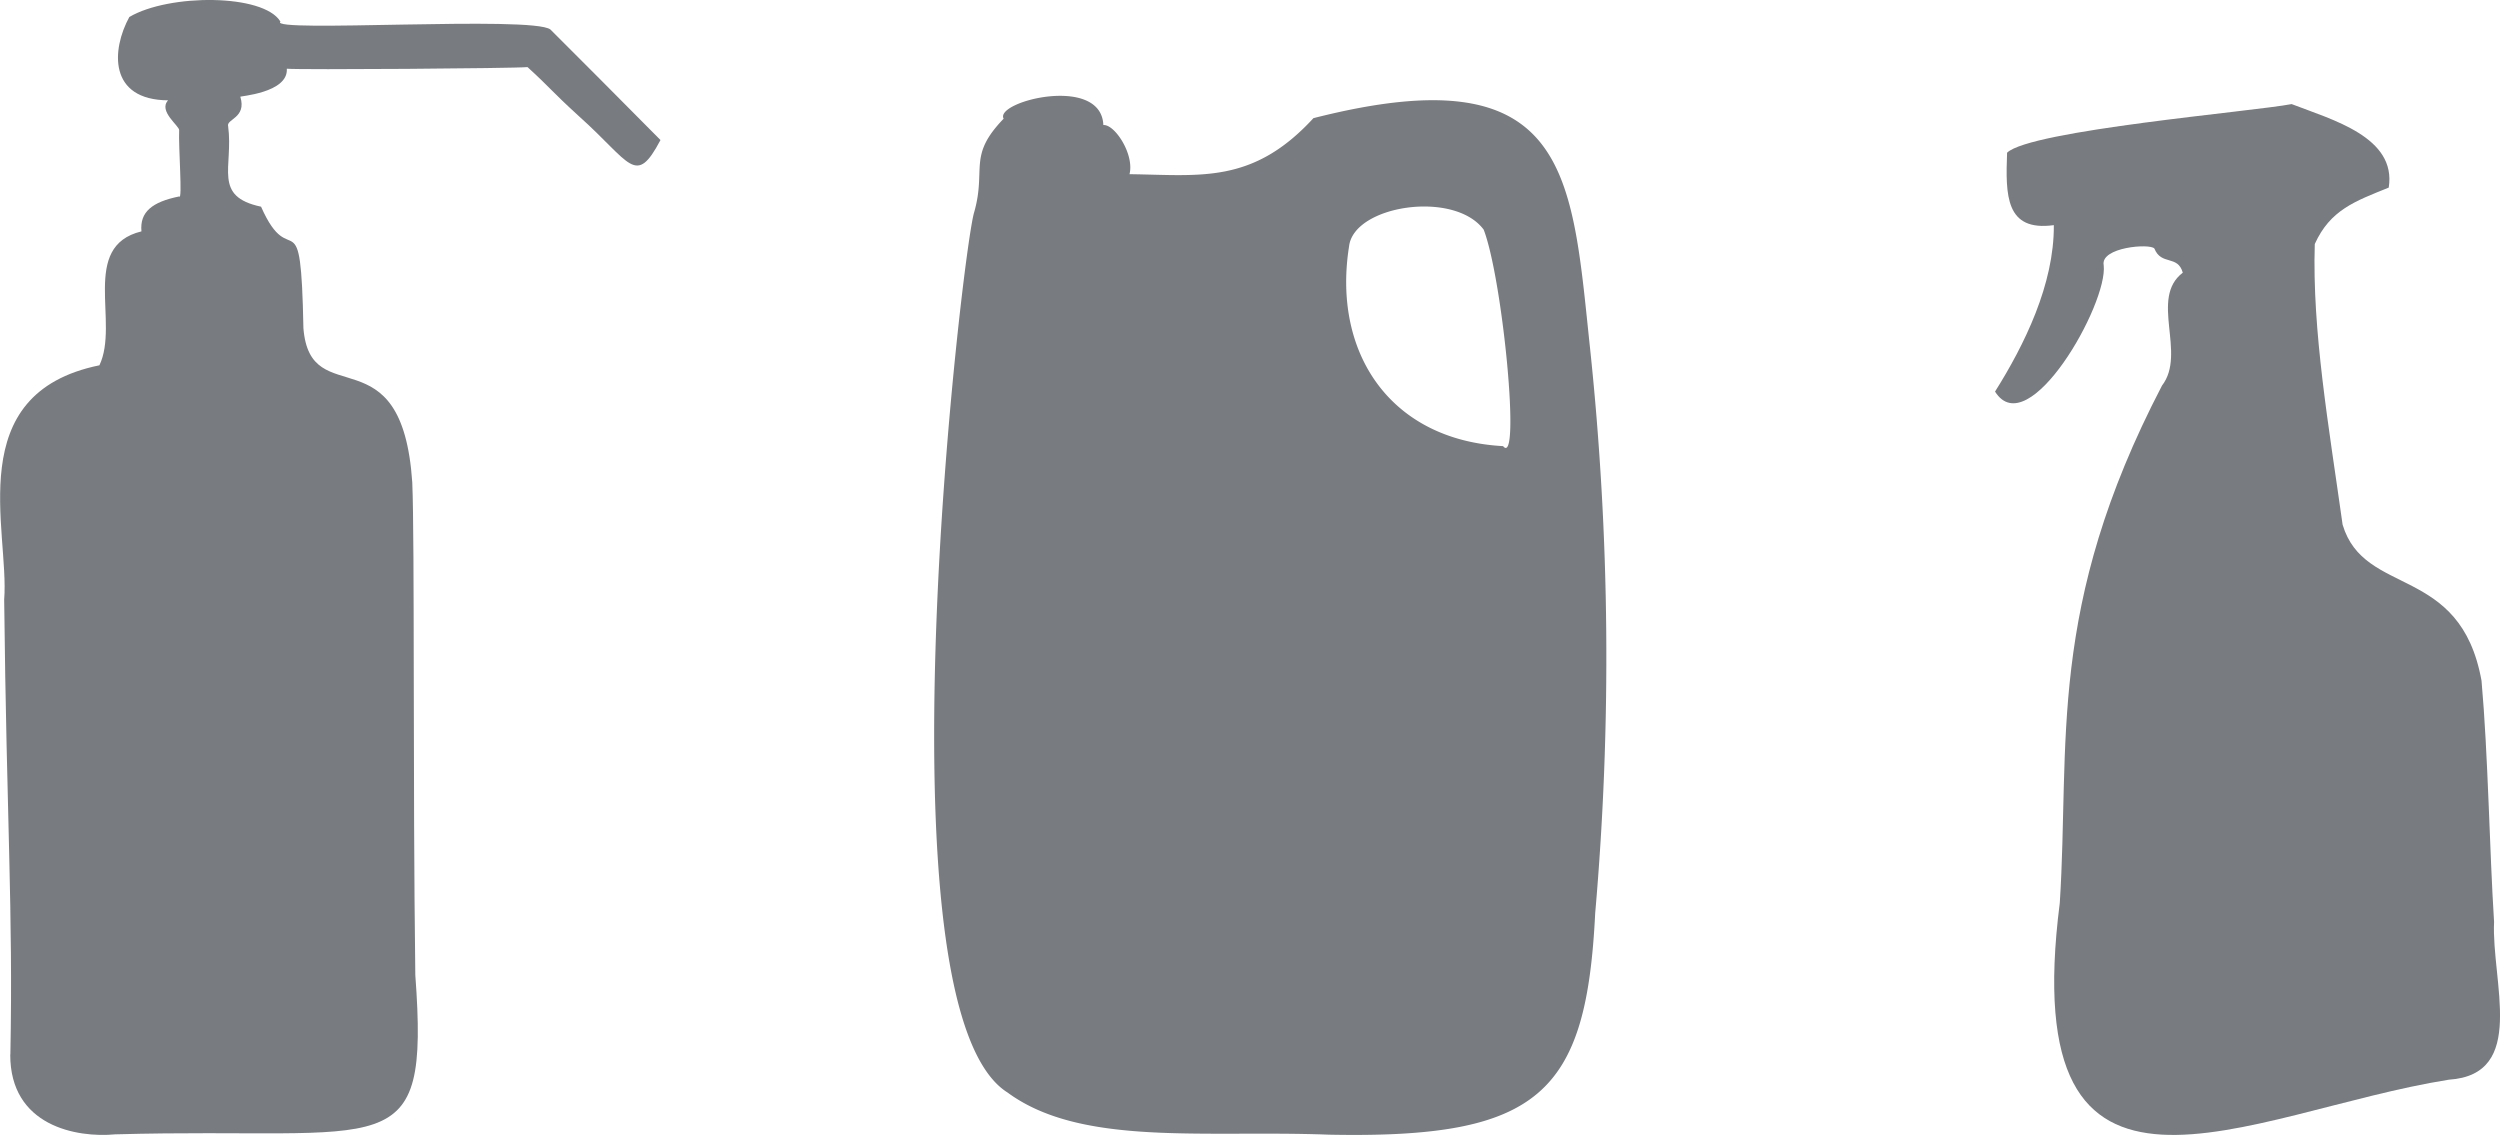
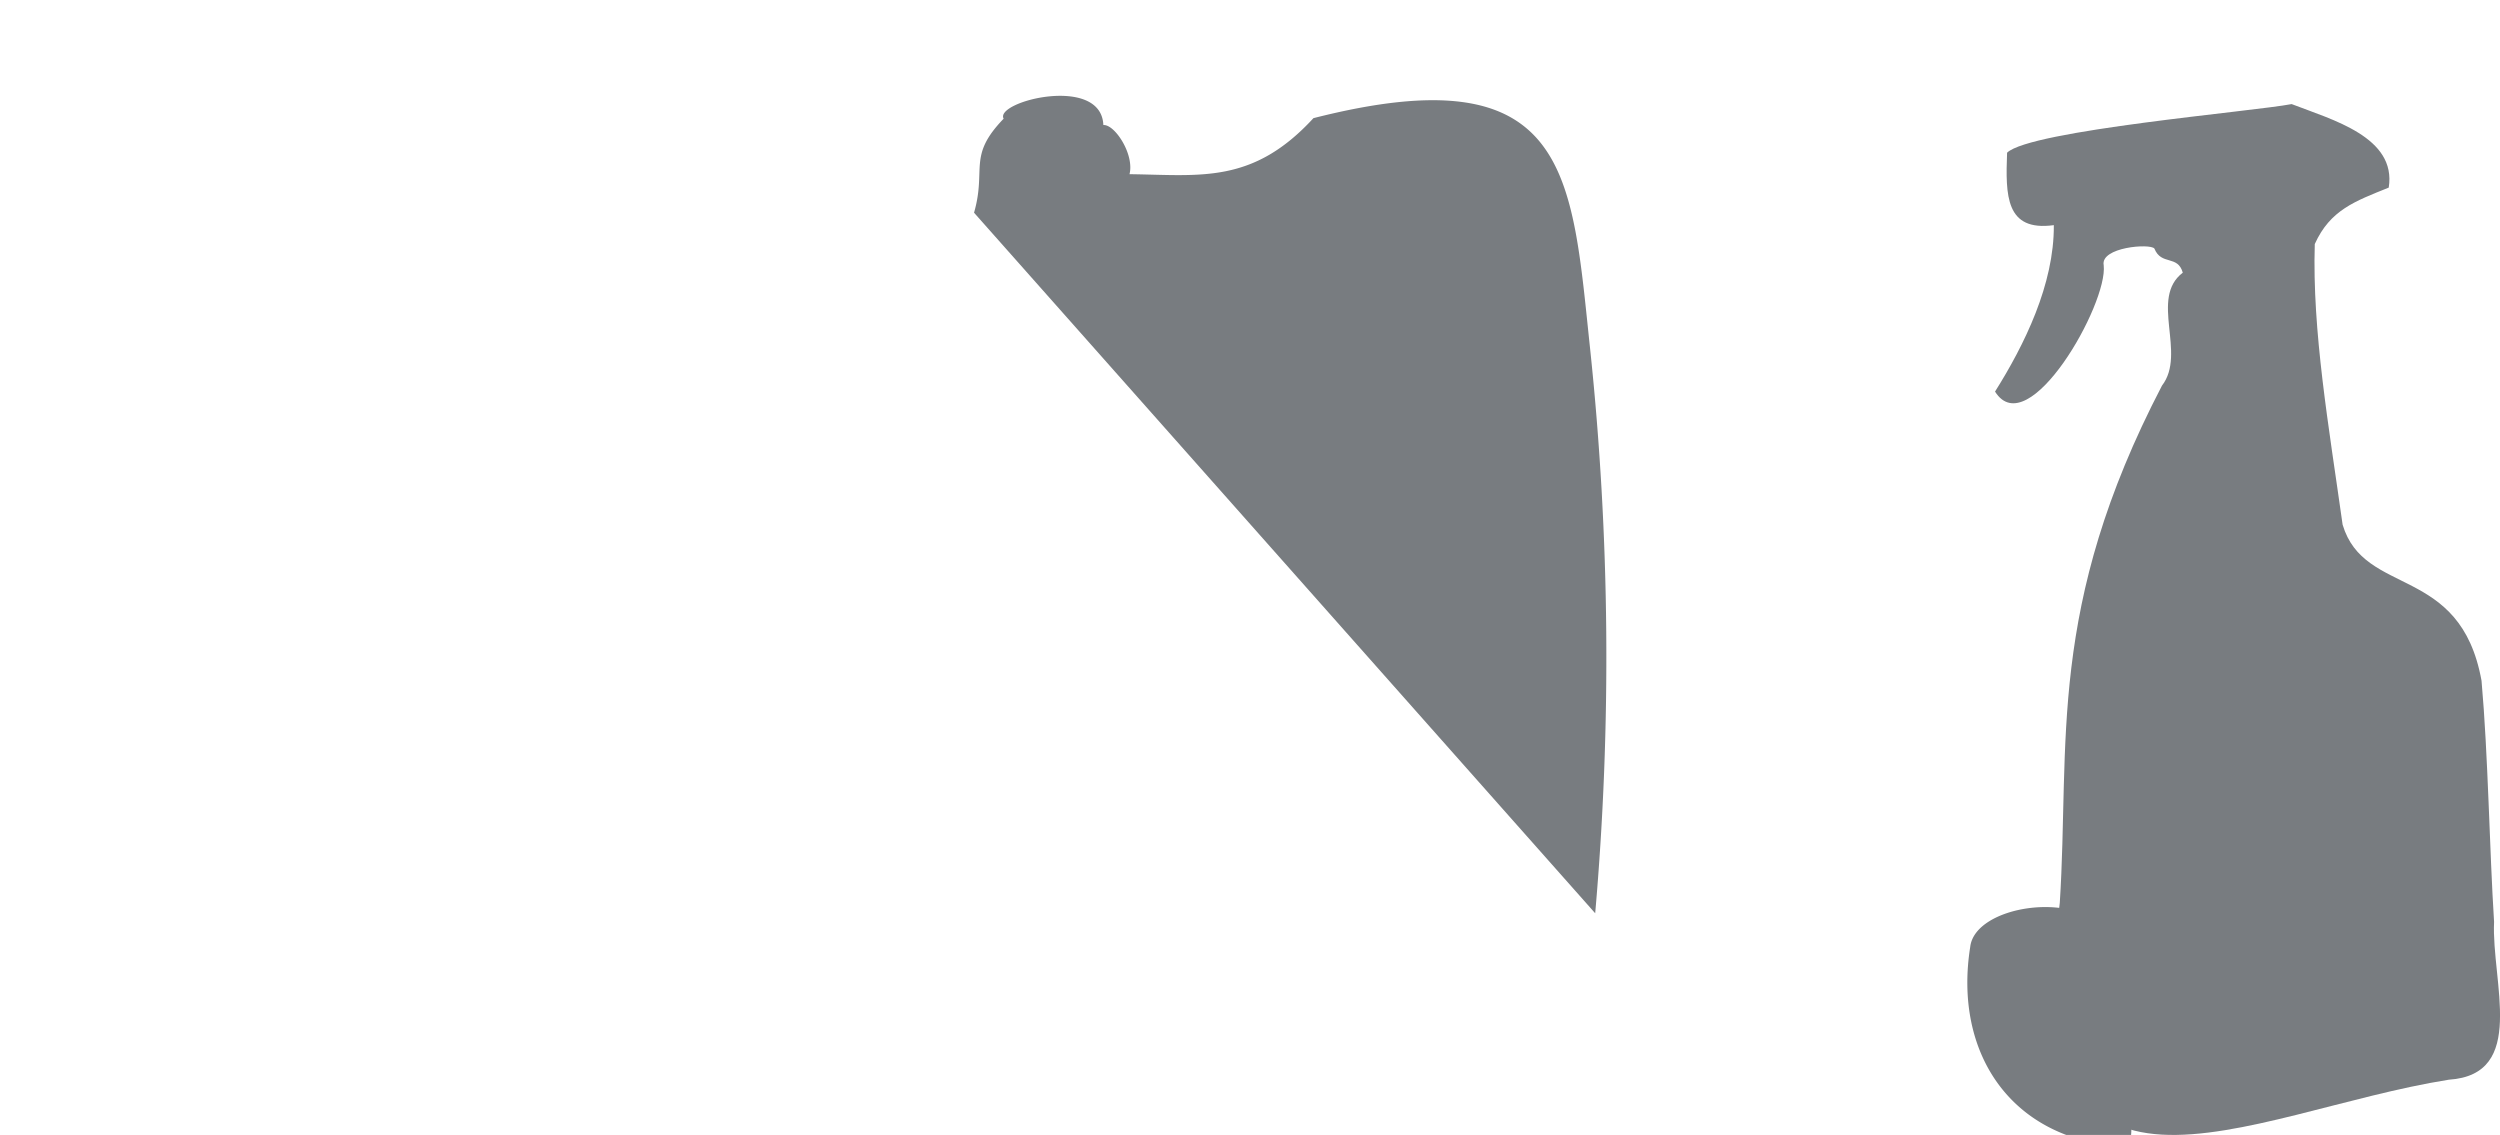
<svg xmlns="http://www.w3.org/2000/svg" width="174.846" height="79.375" viewBox="0 0 174.846 79.375">
  <g id="グループ_334" data-name="グループ 334" transform="translate(-552.577 -1256.459)">
    <g id="グループ_333" data-name="グループ 333">
-       <path id="パス_1161" data-name="パス 1161" d="M620.7,1271.335c.886-3.081-.476-3.939,2.07-6.574-.667-1.2,6.826-3.109,6.974.443.8-.061,2.181,2.057,1.829,3.437,4.969.063,8.608.71,12.864-3.919,18-4.578,18.048,3.949,19.355,16.177a205.591,205.591,0,0,1,.35,39.431c-.621,12.636-3.9,15.784-18.638,15.486-8.706-.332-17.311.848-22.462-2.948-9.39-5.9-3.185-58.7-2.342-61.533m26.229,2.353c.328-2.872,7.352-3.95,9.416-1.165,1.336,3.5,2.6,16.69,1.356,15.137-7.909-.426-11.952-6.542-10.772-13.972" fill="#787c80" fill-rule="evenodd" />
-       <path id="パス_1162" data-name="パス 1162" d="M553.294,1330.214c-.013,4.991,4.623,5.836,7.354,5.579,19.229-.532,21.969,2.334,20.976-11.138-.178-13.592-.039-30.333-.213-34.459-.721-10.652-7.133-4.771-7.613-10.782-.182-9.5-.851-3.713-2.963-8.5-3.4-.72-1.925-2.753-2.3-5.614-.165-.52,1.31-.574.852-2.071-.161-.043,3.367-.25,3.25-1.964.941.087,15.844-.021,16.835-.113,1.664,1.519,1.56,1.575,3.615,3.453,3.615,3.232,3.935,4.953,5.684,1.648-1.515-1.533-7.309-7.36-7.7-7.732-1.26-.979-19.8.246-18.88-.551-1.175-1.956-7.793-1.96-10.569-.322-1.252,2.292-1.467,5.8,2.713,5.829-.712.747.8,1.8.772,2.088-.055,1.143.243,4.977,0,4.634-1.888.384-2.765,1.084-2.637,2.442-4.315,1.047-1.519,6.385-2.94,9.366-9.693,1.983-6.283,11.562-6.661,16.387.17,15.519.63,21.687.433,31.819" fill="#787c80" fill-rule="evenodd" />
+       <path id="パス_1161" data-name="パス 1161" d="M620.7,1271.335c.886-3.081-.476-3.939,2.07-6.574-.667-1.2,6.826-3.109,6.974.443.8-.061,2.181,2.057,1.829,3.437,4.969.063,8.608.71,12.864-3.919,18-4.578,18.048,3.949,19.355,16.177a205.591,205.591,0,0,1,.35,39.431m26.229,2.353c.328-2.872,7.352-3.95,9.416-1.165,1.336,3.5,2.6,16.69,1.356,15.137-7.909-.426-11.952-6.542-10.772-13.972" fill="#787c80" fill-rule="evenodd" />
      <path id="パス_1163" data-name="パス 1163" d="M712.849,1263.739c-2.661.515-18.286,1.834-19.9,3.4-.111,2.994-.113,5.529,3.269,5.067.031,4.13-2.055,8.373-4.112,11.64,2.322,3.691,7.914-6.142,7.6-8.838-.245-1.266,3.261-1.54,3.546-1.164.484,1.205,1.631.425,1.985,1.686-2.355,1.788.289,5.64-1.455,7.9-8.089,15.545-6.431,24.985-7.148,36.182-3.124,24.469,13.051,14.613,27.209,12.36,5.5-.361,2.976-6.84,3.165-11.039-.319-5.01-.414-11.678-.877-16.863-1.475-8.174-8.2-5.836-9.716-10.915-.967-6.9-2.133-13.531-1.947-19.627,1.074-2.383,2.81-2.994,5.173-3.948.561-3.534-3.96-4.747-6.789-5.84" fill="#787c80" fill-rule="evenodd" />
    </g>
  </g>
</svg>